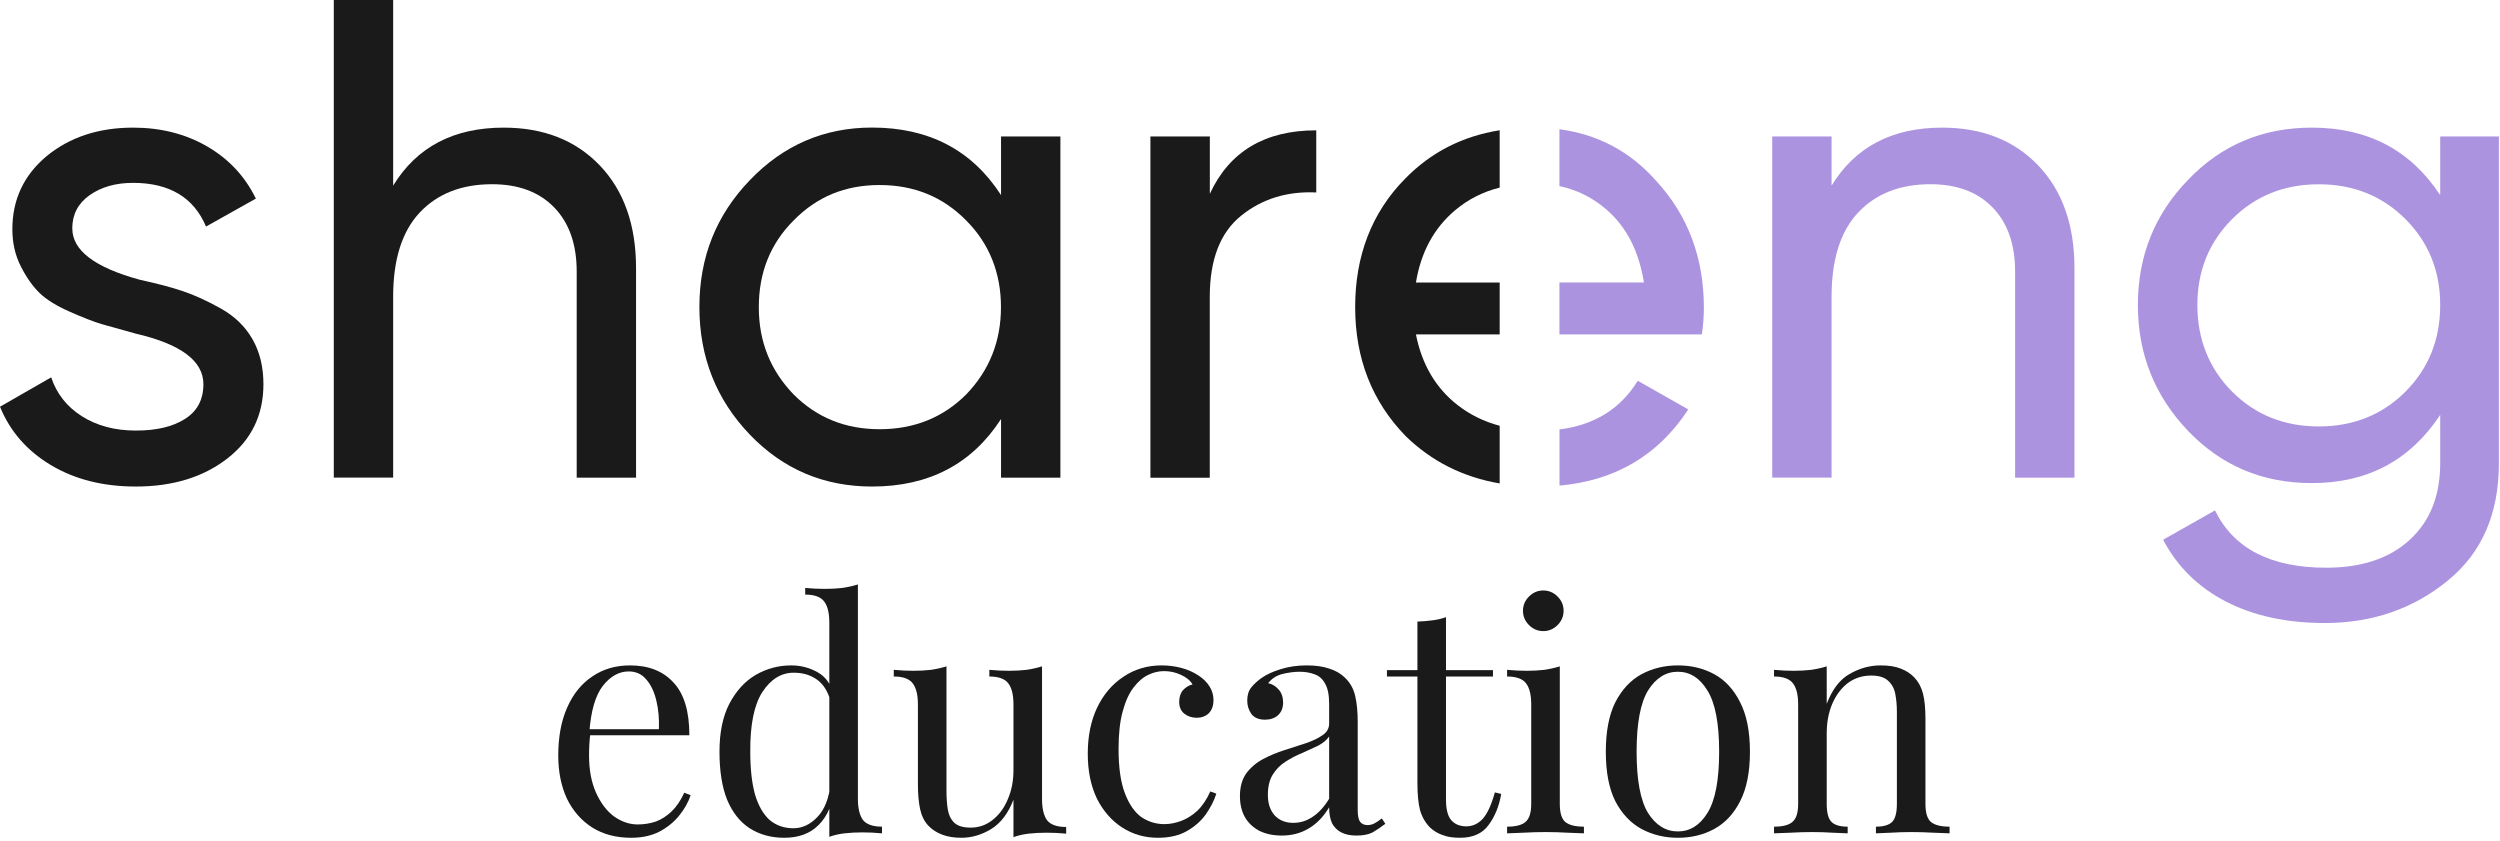
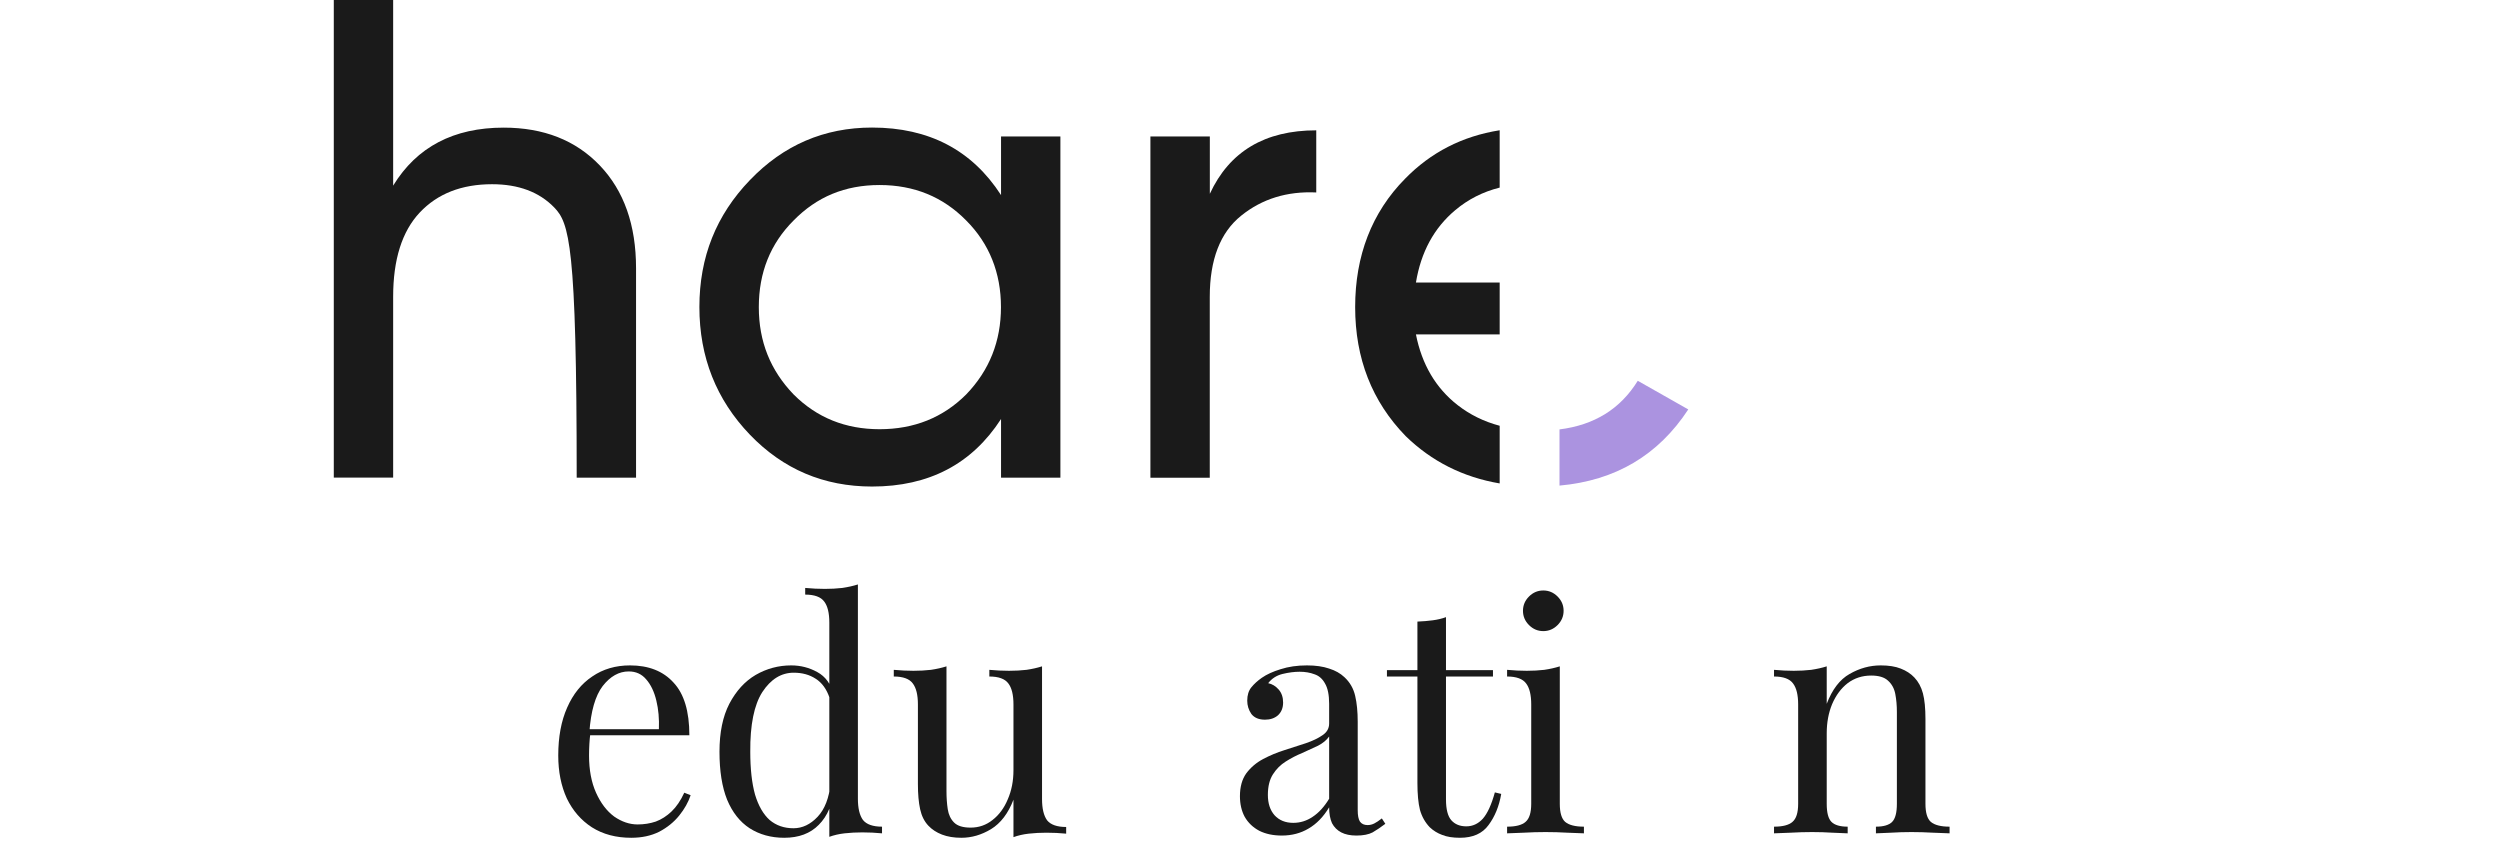
<svg xmlns="http://www.w3.org/2000/svg" width="630" height="212" viewBox="0 0 630 212" fill="none">
  <path fill-rule="evenodd" clip-rule="evenodd" d="M304.879 34.392V48.839C309.813 38.169 318.747 32.843 331.697 32.843V48.499C324.363 48.158 318.05 50.099 312.774 54.353C307.499 58.59 304.861 65.414 304.861 74.824V120.396H289.903V34.392H304.879Z" fill="#1A1A1A" />
  <path fill-rule="evenodd" clip-rule="evenodd" d="M221.648 108.161C230.36 108.161 237.644 105.234 243.481 99.397C249.335 93.322 252.244 85.987 252.244 77.394C252.244 68.8 249.318 61.398 243.481 55.561C237.627 49.605 230.36 46.627 221.648 46.627C212.935 46.627 205.822 49.605 199.985 55.561C194.131 61.415 191.221 68.681 191.221 77.394C191.221 86.107 194.148 93.322 199.985 99.397C205.839 105.251 213.054 108.161 221.648 108.161ZM252.262 49.179V34.392H267.22V120.379H252.262V105.591C244.927 116.942 234.087 122.608 219.759 122.608C207.609 122.608 197.347 118.252 188.975 109.539C180.5 100.707 176.246 89.987 176.246 77.377C176.246 64.767 180.483 54.217 188.975 45.385C197.449 36.553 207.711 32.145 219.759 32.145C234.087 32.145 244.927 37.812 252.262 49.163V49.179Z" fill="#1A1A1A" />
-   <path fill-rule="evenodd" clip-rule="evenodd" d="M126.914 32.162C137.005 32.162 145.088 35.345 151.163 41.709C157.239 48.073 160.285 56.701 160.285 67.592V120.379H145.327V68.443C145.327 61.568 143.438 56.173 139.66 52.277C135.882 48.38 130.658 46.423 124.004 46.423C116.329 46.423 110.254 48.805 105.779 53.553C101.303 58.318 99.074 65.397 99.074 74.79V120.362H84.116V0H99.074V46.78C105.03 37.029 114.321 32.162 126.931 32.162H126.914Z" fill="#1A1A1A" />
+   <path fill-rule="evenodd" clip-rule="evenodd" d="M126.914 32.162C137.005 32.162 145.088 35.345 151.163 41.709C157.239 48.073 160.285 56.701 160.285 67.592V120.379H145.327C145.327 61.568 143.438 56.173 139.66 52.277C135.882 48.38 130.658 46.423 124.004 46.423C116.329 46.423 110.254 48.805 105.779 53.553C101.303 58.318 99.074 65.397 99.074 74.79V120.362H84.116V0H99.074V46.78C105.03 37.029 114.321 32.162 126.931 32.162H126.914Z" fill="#1A1A1A" />
  <path fill-rule="evenodd" clip-rule="evenodd" d="M392.977 108.212C401.775 107.123 408.343 103.039 412.717 95.96L425.445 103.175C417.89 114.712 407.084 121.111 392.994 122.37V108.212H392.977Z" fill="#AB93E0" />
-   <path fill-rule="evenodd" clip-rule="evenodd" d="M392.977 71.183H414.265C413.006 63.27 409.858 57.144 404.804 52.787C401.349 49.809 397.401 47.835 392.977 46.899V32.571C402.693 33.864 410.828 38.203 417.345 45.572C425.377 54.285 429.376 64.954 429.376 77.564C429.376 79.742 429.206 81.972 428.866 84.269H392.977V71.183Z" fill="#AB93E0" />
  <path fill-rule="evenodd" clip-rule="evenodd" d="M377.917 47.274C373.696 48.329 369.953 50.235 366.702 52.974C361.376 57.45 358.075 63.525 356.815 71.2H377.917V84.269H356.815C358.313 91.841 361.801 97.763 367.298 102.069C370.395 104.485 373.935 106.238 377.917 107.293V121.826C368.659 120.243 360.763 116.261 354.229 109.897C345.754 101.184 341.5 90.344 341.5 77.394C341.5 64.444 345.686 53.553 354.059 45.061C360.542 38.408 368.489 34.324 377.917 32.826V47.274Z" fill="#1A1A1A" />
-   <path fill-rule="evenodd" clip-rule="evenodd" d="M18.225 57.603C18.225 63.099 23.892 67.405 35.242 70.502C39.48 71.421 43.07 72.357 45.997 73.344C48.924 74.314 52.123 75.777 55.629 77.734C59.117 79.674 61.789 82.261 63.627 85.477C65.465 88.693 66.384 92.471 66.384 96.828C66.384 104.621 63.338 110.867 57.263 115.563C51.188 120.26 43.513 122.608 34.221 122.608C25.968 122.608 18.838 120.805 12.814 117.197C6.79 113.589 2.519 108.688 0 102.494L12.899 95.092C14.277 99.227 16.847 102.494 20.642 104.894C24.42 107.293 28.946 108.501 34.221 108.501C39.497 108.501 43.513 107.531 46.61 105.574C49.707 103.617 51.256 100.707 51.256 96.81C51.256 90.957 45.589 86.719 34.238 84.082C30.461 83.044 27.585 82.244 25.645 81.682C23.705 81.104 21.033 80.083 17.647 78.585C14.26 77.088 11.708 75.522 9.989 73.854C8.27 72.187 6.688 69.957 5.258 67.15C3.829 64.342 3.114 61.211 3.114 57.773C3.114 50.32 5.973 44.194 11.708 39.378C17.562 34.562 24.828 32.162 33.541 32.162C40.535 32.162 46.746 33.745 52.191 36.893C57.637 40.041 61.738 44.432 64.478 50.047L51.919 57.093C48.822 49.758 42.696 46.082 33.524 46.082C29.167 46.082 25.526 47.12 22.599 49.179C19.672 51.239 18.208 54.046 18.208 57.603H18.225Z" fill="#1A1A1A" />
-   <path fill-rule="evenodd" clip-rule="evenodd" d="M489.395 32.162C499.486 32.162 507.57 35.345 513.645 41.709C519.72 48.073 522.766 56.701 522.766 67.592V120.379H507.808V68.443C507.808 61.568 505.919 56.174 502.141 52.277C498.363 48.38 493.139 46.423 486.485 46.423C478.811 46.423 472.736 48.805 468.26 53.553C463.785 58.318 461.555 65.397 461.555 74.79V120.362H446.597V34.392H461.555V46.78C467.511 37.029 476.803 32.162 489.412 32.162H489.395ZM614.931 49.179V34.392H629.718V116.755C629.718 129.483 625.413 139.336 616.82 146.33C608.107 153.443 597.794 157 585.865 157C576.234 157 567.929 155.196 560.935 151.589C553.941 147.981 548.666 142.791 545.109 136.018L558.179 128.615C562.875 138.247 572.218 143.063 586.206 143.063C595.14 143.063 602.168 140.715 607.273 136.018C612.378 131.321 614.931 124.906 614.931 116.755V104.553C607.358 116.023 596.586 121.741 582.598 121.741C570.21 121.741 559.846 117.384 551.474 108.671C542.999 99.84 538.745 89.238 538.745 76.866C538.745 64.495 542.982 53.944 551.474 45.231C559.846 36.519 570.21 32.162 582.598 32.162C596.705 32.162 607.477 37.829 614.931 49.179ZM614.931 76.866C614.931 68.273 612.004 61.041 606.167 55.204C600.33 49.367 593.047 46.44 584.334 46.44C575.621 46.44 568.338 49.367 562.501 55.204C556.647 61.057 553.737 68.273 553.737 76.866C553.737 85.46 556.664 92.862 562.501 98.699C568.355 104.553 575.621 107.463 584.334 107.463C593.047 107.463 600.33 104.536 606.167 98.699C612.004 92.862 614.931 85.579 614.931 76.866Z" fill="#AB93E0" />
  <path d="M158.76 167.68C163.453 167.68 167.107 169.12 169.72 172C172.387 174.827 173.72 179.253 173.72 185.28H145.48L145.4 183.76H166.04C166.147 181.147 165.933 178.747 165.4 176.56C164.867 174.32 164.013 172.533 162.84 171.2C161.72 169.867 160.253 169.2 158.44 169.2C155.987 169.2 153.8 170.427 151.88 172.88C150.013 175.333 148.893 179.227 148.52 184.56L148.76 184.88C148.653 185.68 148.573 186.56 148.52 187.52C148.467 188.48 148.44 189.44 148.44 190.4C148.44 194.027 149.027 197.147 150.2 199.76C151.373 202.373 152.893 204.373 154.76 205.76C156.68 207.093 158.653 207.76 160.68 207.76C162.28 207.76 163.8 207.52 165.24 207.04C166.68 206.507 168.013 205.653 169.24 204.48C170.467 203.307 171.533 201.733 172.44 199.76L174.04 200.4C173.453 202.16 172.493 203.867 171.16 205.52C169.827 207.173 168.147 208.533 166.12 209.6C164.093 210.613 161.747 211.12 159.08 211.12C155.24 211.12 151.933 210.24 149.16 208.48C146.44 206.72 144.333 204.293 142.84 201.2C141.4 198.053 140.68 194.453 140.68 190.4C140.68 185.707 141.427 181.68 142.92 178.32C144.413 174.907 146.52 172.293 149.24 170.48C151.96 168.613 155.133 167.68 158.76 167.68Z" fill="#1A1A1A" />
  <path d="M216.189 147.28V201.28C216.189 203.68 216.615 205.467 217.469 206.64C218.375 207.76 219.975 208.32 222.269 208.32V210C220.615 209.84 218.962 209.76 217.309 209.76C215.762 209.76 214.269 209.84 212.829 210C211.442 210.16 210.162 210.453 208.989 210.88V156.88C208.989 154.48 208.562 152.72 207.709 151.6C206.855 150.427 205.255 149.84 202.909 149.84V148.16C204.615 148.32 206.269 148.4 207.869 148.4C209.415 148.4 210.882 148.32 212.269 148.16C213.709 147.947 215.015 147.653 216.189 147.28ZM199.389 167.68C201.735 167.68 203.922 168.24 205.949 169.36C208.029 170.48 209.415 172.4 210.109 175.12L209.069 175.92C208.322 173.68 207.149 172.053 205.549 171.04C204.002 170.027 202.162 169.52 200.029 169.52C196.882 169.52 194.242 171.147 192.109 174.4C190.029 177.653 189.015 182.667 189.069 189.44C189.069 193.76 189.469 197.36 190.269 200.24C191.122 203.067 192.349 205.2 193.949 206.64C195.602 208.027 197.602 208.72 199.949 208.72C202.189 208.72 204.215 207.76 206.029 205.84C207.842 203.92 208.935 201.093 209.309 197.36L210.269 198.48C209.842 202.533 208.535 205.653 206.349 207.84C204.215 210.027 201.309 211.12 197.629 211.12C194.322 211.12 191.415 210.32 188.909 208.72C186.455 207.12 184.562 204.72 183.229 201.52C181.949 198.32 181.309 194.293 181.309 189.44C181.309 184.587 182.135 180.56 183.789 177.36C185.495 174.107 187.709 171.68 190.429 170.08C193.202 168.48 196.189 167.68 199.389 167.68Z" fill="#1A1A1A" />
  <path d="M262.593 167.92V201.36C262.593 203.76 263.02 205.547 263.873 206.72C264.78 207.84 266.38 208.4 268.673 208.4V210.08C267.02 209.92 265.366 209.84 263.713 209.84C262.166 209.84 260.673 209.92 259.233 210.08C257.846 210.24 256.566 210.533 255.393 210.96V201.52C254.06 204.987 252.166 207.467 249.713 208.96C247.313 210.4 244.833 211.12 242.273 211.12C240.406 211.12 238.78 210.853 237.393 210.32C236.006 209.787 234.86 209.04 233.953 208.08C232.94 207.013 232.246 205.627 231.873 203.92C231.5 202.213 231.313 200.107 231.313 197.6V177.52C231.313 175.12 230.886 173.36 230.033 172.24C229.18 171.067 227.58 170.48 225.233 170.48V168.8C226.94 168.96 228.593 169.04 230.193 169.04C231.74 169.04 233.206 168.96 234.593 168.8C236.033 168.587 237.34 168.293 238.513 167.92V199.36C238.513 201.013 238.62 202.533 238.833 203.92C239.046 205.307 239.58 206.427 240.433 207.28C241.286 208.133 242.673 208.56 244.593 208.56C246.673 208.56 248.513 207.92 250.113 206.64C251.766 205.36 253.046 203.627 253.953 201.44C254.913 199.253 255.393 196.8 255.393 194.08V177.52C255.393 175.12 254.966 173.36 254.113 172.24C253.26 171.067 251.66 170.48 249.313 170.48V168.8C251.02 168.96 252.673 169.04 254.273 169.04C255.82 169.04 257.286 168.96 258.673 168.8C260.113 168.587 261.42 168.293 262.593 167.92Z" fill="#1A1A1A" />
-   <path d="M292.758 167.68C294.464 167.68 296.117 167.893 297.717 168.32C299.318 168.747 300.758 169.387 302.038 170.24C303.264 171.04 304.197 171.973 304.837 173.04C305.478 174.053 305.798 175.173 305.798 176.4C305.798 177.84 305.397 178.96 304.598 179.76C303.798 180.507 302.784 180.88 301.557 180.88C300.384 180.88 299.344 180.533 298.438 179.84C297.584 179.147 297.158 178.16 297.158 176.88C297.158 175.653 297.477 174.667 298.117 173.92C298.811 173.173 299.611 172.693 300.517 172.48C299.984 171.52 299.024 170.72 297.638 170.08C296.304 169.44 294.864 169.12 293.318 169.12C291.984 169.12 290.651 169.44 289.318 170.08C287.984 170.72 286.758 171.787 285.638 173.28C284.518 174.72 283.611 176.72 282.918 179.28C282.224 181.787 281.878 184.933 281.878 188.72C281.878 193.413 282.411 197.147 283.478 199.92C284.544 202.693 285.931 204.693 287.638 205.92C289.398 207.093 291.318 207.68 293.397 207.68C294.784 207.68 296.198 207.413 297.638 206.88C299.078 206.347 300.438 205.493 301.717 204.32C302.997 203.093 304.091 201.467 304.997 199.44L306.518 200C305.984 201.707 305.104 203.44 303.878 205.2C302.651 206.907 301.051 208.32 299.078 209.44C297.104 210.56 294.678 211.12 291.798 211.12C288.491 211.12 285.504 210.267 282.837 208.56C280.171 206.853 278.038 204.427 276.438 201.28C274.891 198.08 274.117 194.293 274.117 189.92C274.117 185.547 274.891 181.707 276.438 178.4C278.038 175.04 280.251 172.427 283.078 170.56C285.904 168.64 289.131 167.68 292.758 167.68Z" fill="#1A1A1A" />
  <path d="M323.024 210.56C320.837 210.56 318.944 210.16 317.344 209.36C315.744 208.507 314.517 207.333 313.664 205.84C312.864 204.347 312.464 202.613 312.464 200.64C312.464 198.293 312.997 196.373 314.064 194.88C315.184 193.387 316.597 192.187 318.304 191.28C320.01 190.373 321.797 189.627 323.664 189.04C325.584 188.4 327.397 187.813 329.104 187.28C330.81 186.693 332.197 186.027 333.264 185.28C334.384 184.533 334.944 183.547 334.944 182.32V177.36C334.944 175.12 334.597 173.413 333.904 172.24C333.264 171.067 332.384 170.293 331.264 169.92C330.144 169.493 328.89 169.28 327.504 169.28C326.17 169.28 324.73 169.467 323.184 169.84C321.69 170.213 320.49 170.987 319.584 172.16C320.597 172.373 321.477 172.907 322.224 173.76C322.97 174.613 323.344 175.707 323.344 177.04C323.344 178.373 322.917 179.44 322.064 180.24C321.21 180.987 320.117 181.36 318.784 181.36C317.237 181.36 316.09 180.88 315.344 179.92C314.65 178.907 314.304 177.787 314.304 176.56C314.304 175.173 314.65 174.053 315.344 173.2C316.037 172.347 316.917 171.547 317.984 170.8C319.21 169.947 320.784 169.227 322.704 168.64C324.677 168 326.89 167.68 329.344 167.68C331.53 167.68 333.397 167.947 334.944 168.48C336.49 168.96 337.77 169.68 338.784 170.64C340.17 171.92 341.077 173.493 341.504 175.36C341.93 177.173 342.144 179.36 342.144 181.92V204.16C342.144 205.493 342.33 206.453 342.704 207.04C343.13 207.627 343.77 207.92 344.624 207.92C345.21 207.92 345.77 207.787 346.304 207.52C346.837 207.253 347.477 206.827 348.224 206.24L349.104 207.6C347.984 208.453 346.917 209.173 345.904 209.76C344.89 210.293 343.53 210.56 341.824 210.56C340.277 210.56 338.997 210.293 337.984 209.76C336.97 209.227 336.197 208.453 335.664 207.44C335.184 206.373 334.944 205.04 334.944 203.44C333.504 205.84 331.77 207.627 329.744 208.8C327.77 209.973 325.53 210.56 323.024 210.56ZM325.904 207.36C327.664 207.36 329.29 206.853 330.784 205.84C332.33 204.827 333.717 203.307 334.944 201.28V185.6C334.304 186.507 333.37 187.28 332.144 187.92C330.917 188.507 329.584 189.12 328.144 189.76C326.704 190.347 325.317 191.067 323.984 191.92C322.704 192.72 321.637 193.787 320.784 195.12C319.93 196.453 319.504 198.187 319.504 200.32C319.504 202.453 320.064 204.16 321.184 205.44C322.357 206.72 323.93 207.36 325.904 207.36Z" fill="#1A1A1A" />
  <path d="M364.388 155.52V168.88H376.228V170.48H364.388V201.44C364.388 203.947 364.841 205.707 365.747 206.72C366.654 207.733 367.908 208.24 369.508 208.24C371.108 208.24 372.494 207.6 373.668 206.32C374.841 204.987 375.854 202.773 376.707 199.68L378.307 200.08C377.774 203.173 376.708 205.787 375.108 207.92C373.561 210.053 371.161 211.12 367.908 211.12C366.094 211.12 364.601 210.88 363.427 210.4C362.254 209.973 361.214 209.333 360.307 208.48C359.134 207.253 358.308 205.787 357.828 204.08C357.401 202.373 357.188 200.107 357.188 197.28V170.48H349.508V168.88H357.188V156.64C358.521 156.587 359.801 156.48 361.027 156.32C362.254 156.16 363.374 155.893 364.388 155.52Z" fill="#1A1A1A" />
  <path d="M388.909 148.8C390.295 148.8 391.495 149.307 392.509 150.32C393.522 151.333 394.029 152.533 394.029 153.92C394.029 155.307 393.522 156.507 392.509 157.52C391.495 158.533 390.295 159.04 388.909 159.04C387.522 159.04 386.322 158.533 385.309 157.52C384.295 156.507 383.789 155.307 383.789 153.92C383.789 152.533 384.295 151.333 385.309 150.32C386.322 149.307 387.522 148.8 388.909 148.8ZM393.069 167.92V202.56C393.069 204.8 393.522 206.32 394.429 207.12C395.389 207.92 396.962 208.32 399.149 208.32V210C398.242 209.947 396.855 209.893 394.989 209.84C393.175 209.733 391.335 209.68 389.469 209.68C387.655 209.68 385.815 209.733 383.949 209.84C382.082 209.893 380.695 209.947 379.789 210V208.32C381.975 208.32 383.522 207.92 384.429 207.12C385.389 206.32 385.869 204.8 385.869 202.56V177.52C385.869 175.12 385.442 173.36 384.589 172.24C383.735 171.067 382.135 170.48 379.789 170.48V168.8C381.495 168.96 383.149 169.04 384.749 169.04C386.295 169.04 387.762 168.96 389.149 168.8C390.589 168.587 391.895 168.293 393.069 167.92Z" fill="#1A1A1A" />
-   <path d="M422.826 167.68C426.24 167.68 429.306 168.427 432.026 169.92C434.746 171.413 436.906 173.76 438.506 176.96C440.16 180.16 440.986 184.32 440.986 189.44C440.986 194.56 440.16 198.72 438.506 201.92C436.906 205.067 434.746 207.387 432.026 208.88C429.306 210.373 426.24 211.12 422.826 211.12C419.466 211.12 416.4 210.373 413.626 208.88C410.906 207.387 408.72 205.067 407.066 201.92C405.466 198.72 404.666 194.56 404.666 189.44C404.666 184.32 405.466 180.16 407.066 176.96C408.72 173.76 410.906 171.413 413.626 169.92C416.4 168.427 419.466 167.68 422.826 167.68ZM422.826 169.28C419.786 169.28 417.28 170.853 415.306 174C413.386 177.147 412.426 182.293 412.426 189.44C412.426 196.587 413.386 201.733 415.306 204.88C417.28 207.973 419.786 209.52 422.826 209.52C425.866 209.52 428.346 207.973 430.266 204.88C432.24 201.733 433.226 196.587 433.226 189.44C433.226 182.293 432.24 177.147 430.266 174C428.346 170.853 425.866 169.28 422.826 169.28Z" fill="#1A1A1A" />
  <path d="M473.934 167.68C475.961 167.68 477.641 167.947 478.974 168.48C480.361 169.013 481.508 169.76 482.414 170.72C483.428 171.787 484.148 173.12 484.574 174.72C485.001 176.32 485.214 178.48 485.214 181.2V202.56C485.214 204.8 485.668 206.32 486.574 207.12C487.534 207.92 489.108 208.32 491.294 208.32V210C490.388 209.947 489.001 209.893 487.134 209.84C485.268 209.733 483.454 209.68 481.694 209.68C479.934 209.68 478.201 209.733 476.494 209.84C474.841 209.893 473.588 209.947 472.734 210V208.32C474.654 208.32 476.014 207.92 476.814 207.12C477.614 206.32 478.014 204.8 478.014 202.56V179.44C478.014 177.787 477.881 176.267 477.614 174.88C477.348 173.493 476.734 172.373 475.774 171.52C474.868 170.667 473.454 170.24 471.534 170.24C469.294 170.24 467.321 170.88 465.614 172.16C463.961 173.44 462.654 175.2 461.694 177.44C460.788 179.627 460.334 182.08 460.334 184.8V202.56C460.334 204.8 460.734 206.32 461.534 207.12C462.334 207.92 463.694 208.32 465.614 208.32V210C464.761 209.947 463.481 209.893 461.774 209.84C460.121 209.733 458.414 209.68 456.654 209.68C454.894 209.68 453.081 209.733 451.214 209.84C449.348 209.893 447.961 209.947 447.054 210V208.32C449.241 208.32 450.788 207.92 451.694 207.12C452.654 206.32 453.134 204.8 453.134 202.56V177.52C453.134 175.12 452.708 173.36 451.854 172.24C451.001 171.067 449.401 170.48 447.054 170.48V168.8C448.761 168.96 450.414 169.04 452.014 169.04C453.561 169.04 455.028 168.96 456.414 168.8C457.854 168.587 459.161 168.293 460.334 167.92V177.36C461.721 173.733 463.641 171.227 466.094 169.84C468.601 168.4 471.214 167.68 473.934 167.68Z" fill="#1A1A1A" />
</svg>